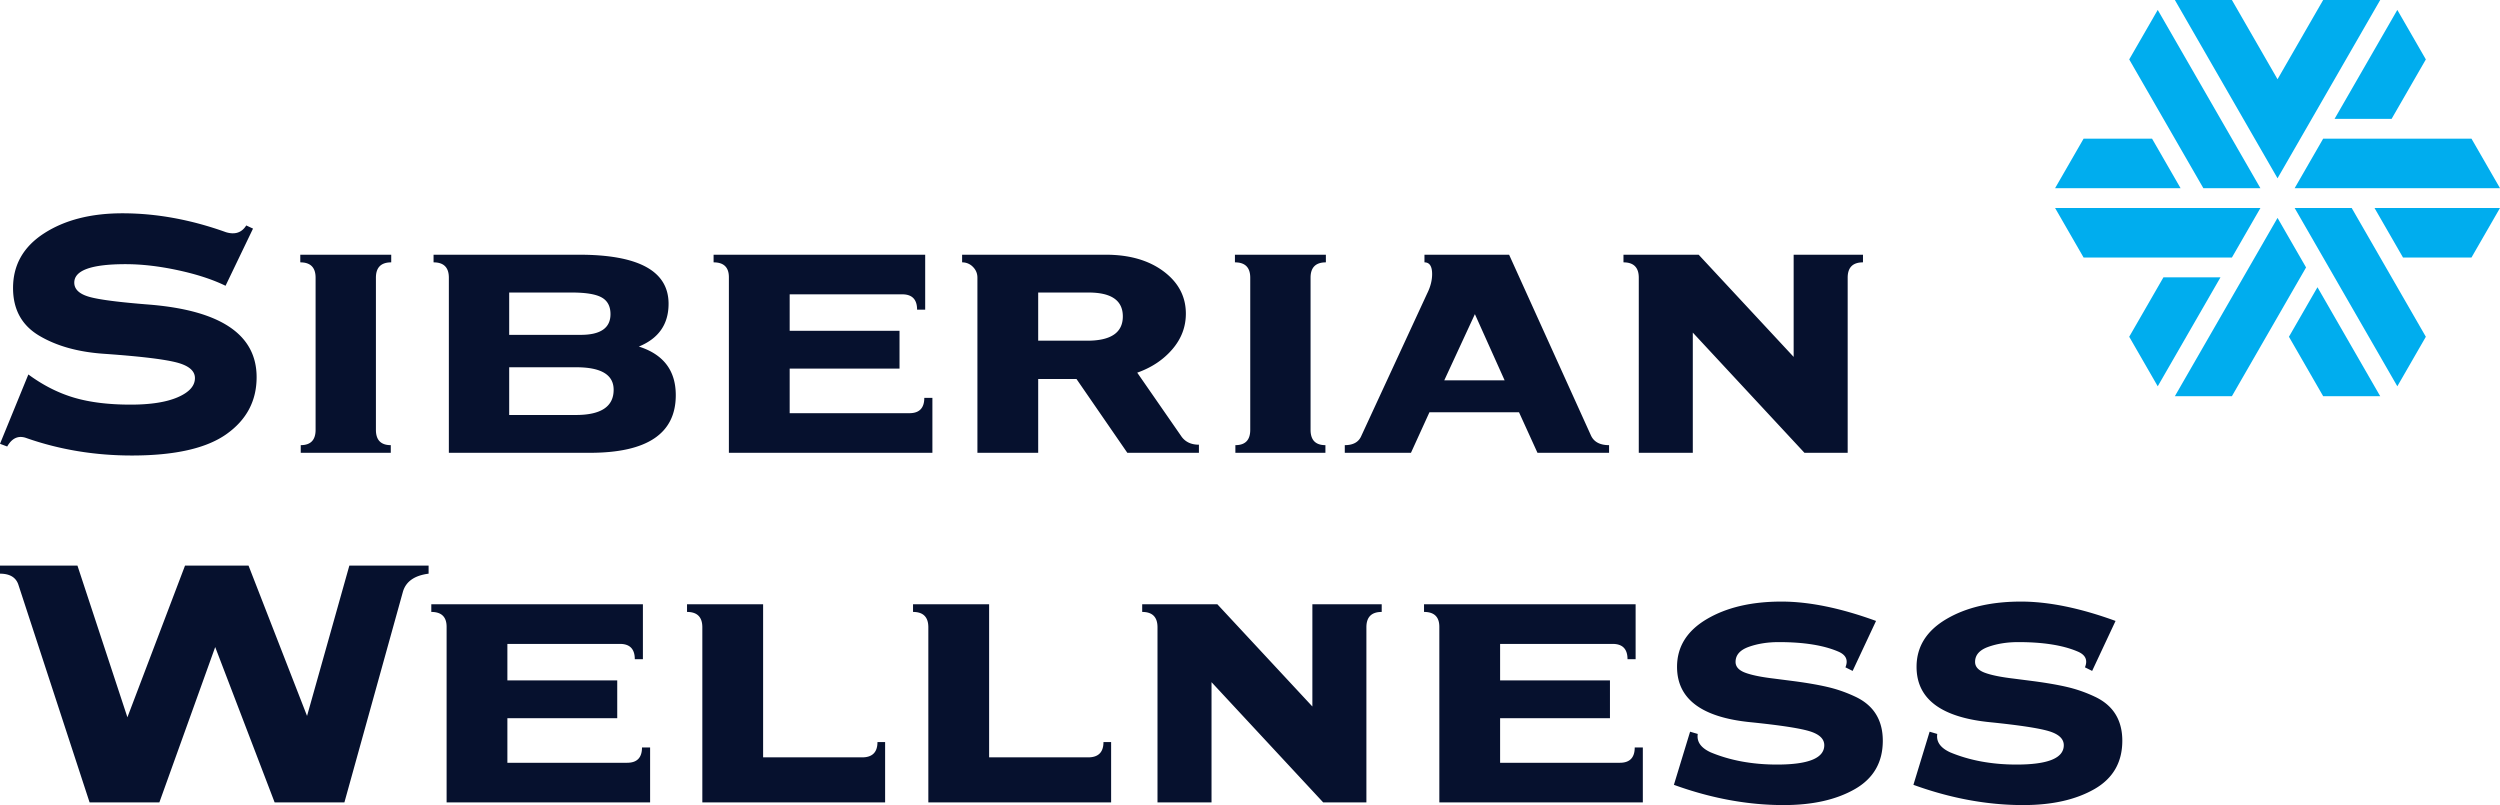
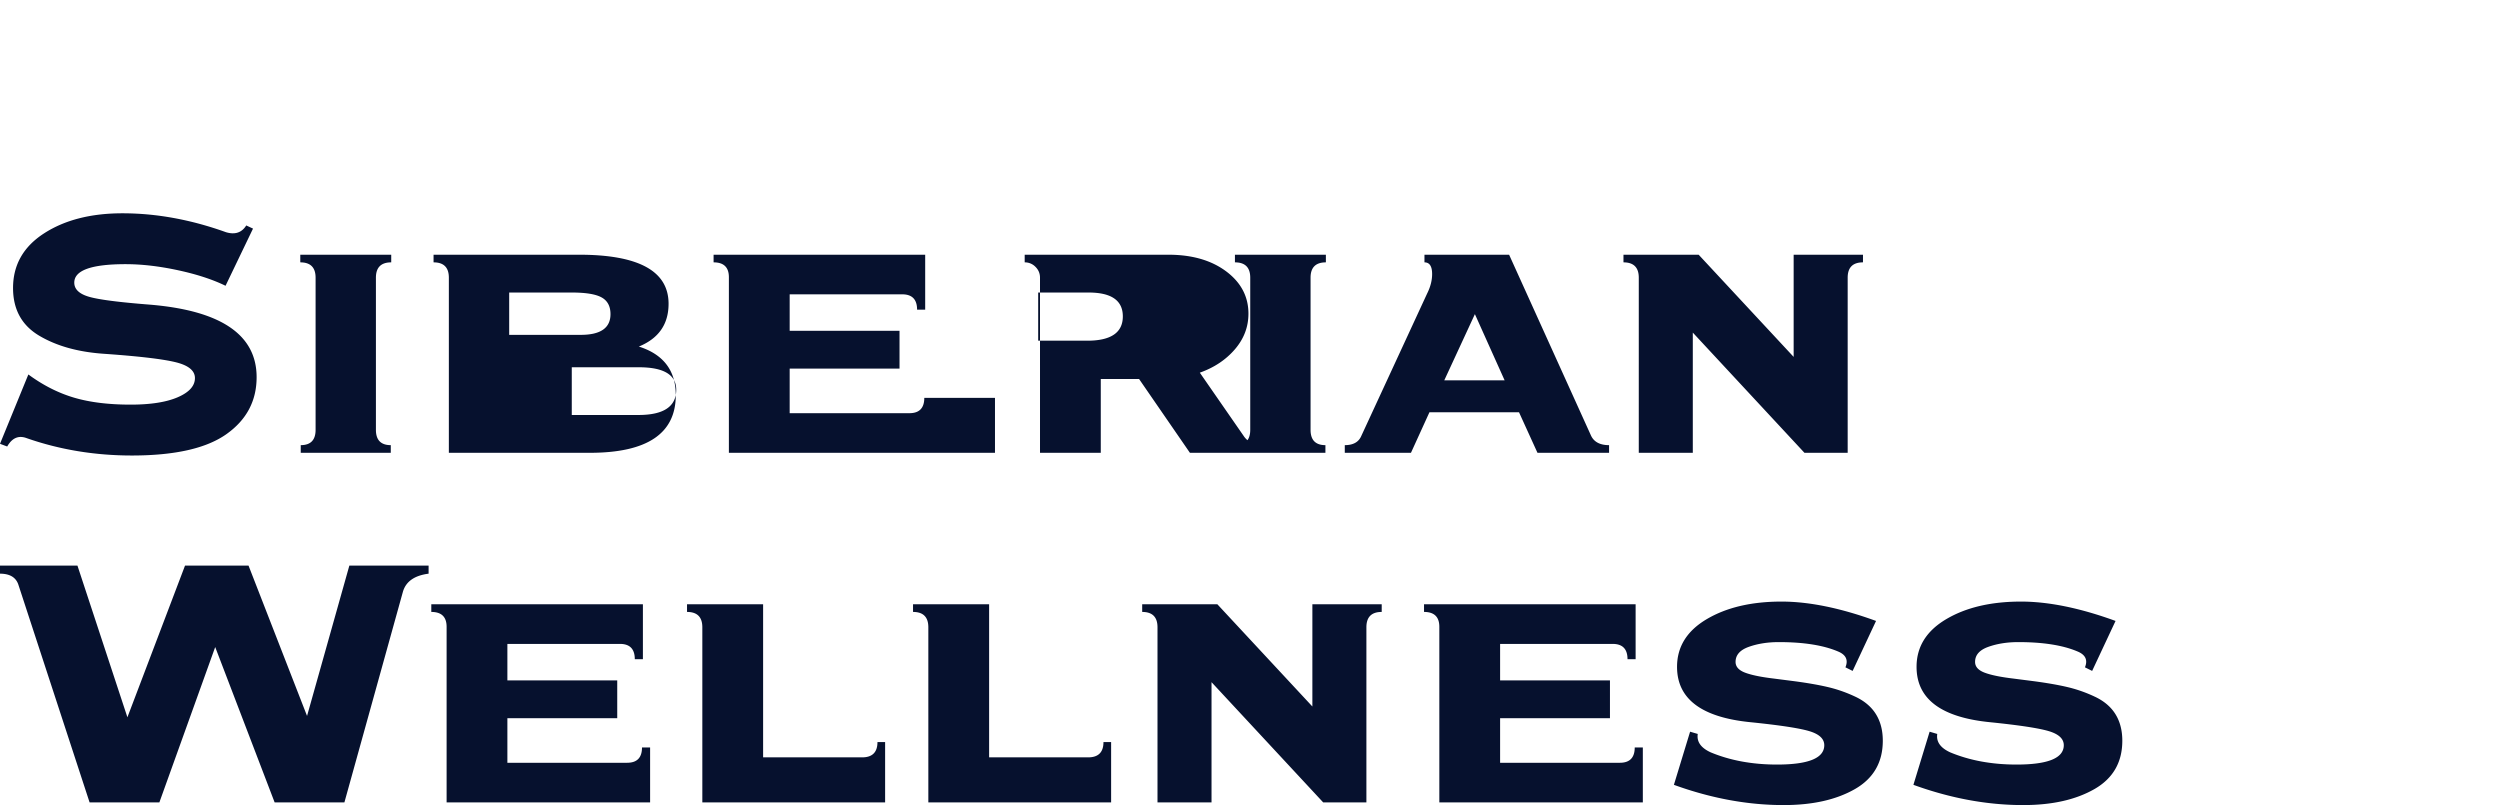
<svg xmlns="http://www.w3.org/2000/svg" width="236" height="76">
-   <path fill="#00adee" d="M214.999 7.48L219.306 0h5.385l-9.692 16.83L205.307 0h5.384zM229 5.61l-3.232 5.61h-5.384L226.307.935zm-9.693 7.48l-2.692 4.674H236l-2.692-4.674zm4.846 6.545l2.692 4.675h6.462l2.692-4.675zm-30.153 0h19.384l-2.692 4.675h-14zm9.154-6.545h-6.462L194 17.765h11.846zm11.845 7.48l-9.692 16.83h5.384l7.001-12.155zm-14.001 11.22l3.231-5.61h5.385l-5.924 10.285zm12.385-14.025L203.691.935l-2.693 4.675 7 12.155zm5.924 19.635l-3.231-5.61 2.693-4.675 5.922 10.285zm-2.692-17.765l9.693 16.83L229 31.79l-7-12.155z" />
-   <path fill="#06112e" d="M32.98 53.39h7.48v.765c-1.332.17-2.139.737-2.423 1.7l-5.525 19.89h-6.587l-5.61-14.663-5.27 14.663H8.457L1.742 55.217C1.515 54.509.935 54.155 0 54.155v-.765h7.31l4.717 14.322 5.44-14.322h5.993l5.525 14.195zM14.195 28.762c-2.919-.226-4.845-.474-5.78-.743-.935-.27-1.403-.716-1.403-1.339 0-1.162 1.615-1.743 4.845-1.743 1.53 0 3.181.192 4.951.574 1.771.382 3.266.871 4.484 1.466l2.593-5.397-.638-.298c-.425.68-1.062.893-1.912.638-3.315-1.19-6.574-1.785-9.775-1.785-2.975 0-5.44.63-7.395 1.891-1.955 1.261-2.933 2.982-2.933 5.164 0 2.011.815 3.506 2.444 4.484 1.629.977 3.662 1.551 6.099 1.721 3.258.227 5.511.488 6.757.786 1.247.297 1.87.801 1.87 1.509 0 .736-.538 1.338-1.615 1.806-1.077.468-2.564.701-4.462.701-2.069 0-3.847-.219-5.334-.659-1.488-.439-2.926-1.168-4.314-2.188L0 41.895l.679.255c.454-.794 1.049-1.063 1.786-.808C5.609 42.447 8.939 43 12.452 43c4.052 0 7.027-.673 8.925-2.019 1.899-1.346 2.848-3.138 2.848-5.376 0-3.995-3.344-6.276-10.03-6.843zM28.39 42.745v-.723c.935 0 1.402-.481 1.402-1.445V26.212c0-.963-.481-1.445-1.445-1.445v-.722h8.585v.722c-.963 0-1.445.482-1.445 1.445v14.365c0 .964.468 1.445 1.403 1.445v.723zm31.917-10.03c2.324.736 3.486 2.267 3.486 4.59 0 3.627-2.706 5.44-8.118 5.44H42.372V26.212c0-.963-.481-1.445-1.444-1.445v-.722h13.727c5.638 0 8.458 1.544 8.458 4.632 0 1.927-.935 3.273-2.806 4.038zm-12.24-5.1v3.995h6.758c1.87 0 2.805-.652 2.805-1.955 0-.737-.276-1.261-.829-1.573-.552-.311-1.494-.467-2.826-.467zm6.291 11.56c2.38 0 3.57-.794 3.57-2.38 0-1.417-1.176-2.125-3.528-2.125h-6.333v4.505zm32.895-1.615h.765v5.185H68.807V26.17c0-.935-.481-1.403-1.444-1.403v-.722h19.975v5.185h-.765c0-.963-.468-1.445-1.403-1.445H74.545v3.442h10.37v3.57h-10.37v4.208H85.85c.935 0 1.403-.482 1.403-1.445zm24.225 3.57c.368.567.935.85 1.7.85v.765h-6.758l-4.802-6.97h-3.613v6.97h-5.737V26.212c0-.397-.142-.736-.425-1.02a1.393 1.393 0 00-1.02-.425v-.722h13.557c2.239 0 4.059.524 5.462 1.572 1.402 1.049 2.103 2.38 2.103 3.995 0 1.247-.425 2.366-1.275 3.358-.85.991-1.955 1.728-3.315 2.21zM98.005 27.615v4.547h4.633c2.238 0 3.357-.765 3.357-2.295 0-1.501-1.076-2.252-3.23-2.252zm18.615 15.13v-.723c.935 0 1.403-.481 1.403-1.445V26.212c0-.963-.482-1.445-1.445-1.445v-.722h8.585v.722c-.964 0-1.445.482-1.445 1.445v14.365c0 .964.467 1.445 1.402 1.445v.723zm33.576-1.615c.283.595.85.892 1.7.892v.723h-6.758l-1.742-3.825h-8.458l-1.743 3.825h-6.247v-.723c.765 0 1.275-.269 1.53-.807l6.248-13.515c.311-.624.467-1.233.467-1.828 0-.736-.241-1.105-.723-1.105v-.722h7.99zm-13.856-5.228h5.696l-2.806-6.247zm32.981-11.857h6.545v.722c-.963 0-1.445.482-1.445 1.445v16.533h-4.08l-10.54-11.348v11.348h-5.1V26.212c0-.963-.482-1.445-1.445-1.445v-.722h7.097l8.968 9.647zM60.605 70.56h.765v5.185H42.16V59.17c0-.935-.482-1.403-1.445-1.403v-.722H60.69v5.185h-.765c0-.963-.468-1.445-1.402-1.445H47.897v3.443h10.37v3.569h-10.37v4.208h11.306c.934 0 1.402-.482 1.402-1.445zm5.695 5.185V59.212c0-.963-.482-1.445-1.445-1.445v-.722h7.183v14.45h9.35c.963 0 1.445-.482 1.445-1.445h.722v5.695zm21.335 0V59.212c0-.963-.482-1.445-1.445-1.445v-.722h7.183v14.45h9.35c.963 0 1.445-.482 1.445-1.445h.722v5.695zm36.253-18.7h6.545v.722c-.963 0-1.445.482-1.445 1.445v16.533h-4.08l-10.54-11.348v11.348h-5.1V59.212c0-.963-.482-1.445-1.445-1.445v-.722h7.097l8.968 9.648zm30.43 13.515h.765v5.185h-19.21V59.17c0-.935-.482-1.403-1.445-1.403v-.722h19.975v5.185h-.765c0-.963-.468-1.445-1.403-1.445H141.61v3.443h10.37v3.569h-10.37v4.208h11.306c.934 0 1.402-.482 1.402-1.445zm14.79-6.29l-1.658-.213c-1.19-.141-2.089-.325-2.698-.552-.609-.227-.914-.567-.914-1.02 0-.652.418-1.126 1.254-1.424.836-.297 1.778-.446 2.826-.446 2.352 0 4.222.297 5.61.892.737.312.963.808.68 1.488l.68.34 2.21-4.718c-3.343-1.218-6.318-1.827-8.925-1.827-2.833 0-5.185.552-7.055 1.657s-2.805 2.607-2.805 4.505c0 3.032 2.323 4.775 6.97 5.228 2.777.283 4.625.567 5.546.85.921.283 1.382.723 1.382 1.318 0 1.218-1.488 1.827-4.463 1.827-2.323 0-4.406-.383-6.247-1.147-.935-.426-1.346-1.006-1.233-1.743l-.723-.212-1.529 5.015c3.513 1.275 6.969 1.912 10.37 1.912 2.719 0 4.958-.503 6.715-1.509 1.756-1.006 2.635-2.529 2.635-4.569 0-.963-.213-1.792-.638-2.486-.425-.694-1.07-1.246-1.934-1.657a13.007 13.007 0 00-2.677-.935c-.921-.213-2.047-.404-3.379-.574zm22.61 0l-1.657-.213c-1.19-.141-2.09-.325-2.699-.552-.609-.227-.914-.567-.914-1.02 0-.652.418-1.126 1.254-1.424.836-.297 1.778-.446 2.826-.446 2.352 0 4.222.297 5.61.892.737.312.964.808.68 1.488l.68.34 2.21-4.718c-3.343-1.218-6.318-1.827-8.925-1.827-2.833 0-5.185.552-7.055 1.657s-2.805 2.607-2.805 4.505c0 3.032 2.323 4.775 6.97 5.228 2.777.283 4.625.567 5.546.85.921.283 1.382.723 1.382 1.318 0 1.218-1.488 1.827-4.463 1.827-2.323 0-4.406-.383-6.247-1.147-.935-.426-1.346-1.006-1.233-1.743l-.722-.212-1.53 5.015c3.513 1.275 6.97 1.912 10.37 1.912 2.72 0 4.958-.503 6.715-1.509 1.756-1.006 2.635-2.529 2.635-4.569 0-.963-.213-1.792-.638-2.486-.425-.694-1.07-1.246-1.934-1.657a13.007 13.007 0 00-2.677-.935c-.921-.213-2.047-.404-3.379-.574z" />
+   <path fill="#06112e" d="M32.98 53.39h7.48v.765c-1.332.17-2.139.737-2.423 1.7l-5.525 19.89h-6.587l-5.61-14.663-5.27 14.663H8.457L1.742 55.217C1.515 54.509.935 54.155 0 54.155v-.765h7.31l4.717 14.322 5.44-14.322h5.993l5.525 14.195zM14.195 28.762c-2.919-.226-4.845-.474-5.78-.743-.935-.27-1.403-.716-1.403-1.339 0-1.162 1.615-1.743 4.845-1.743 1.53 0 3.181.192 4.951.574 1.771.382 3.266.871 4.484 1.466l2.593-5.397-.638-.298c-.425.68-1.062.893-1.912.638-3.315-1.19-6.574-1.785-9.775-1.785-2.975 0-5.44.63-7.395 1.891-1.955 1.261-2.933 2.982-2.933 5.164 0 2.011.815 3.506 2.444 4.484 1.629.977 3.662 1.551 6.099 1.721 3.258.227 5.511.488 6.757.786 1.247.297 1.87.801 1.87 1.509 0 .736-.538 1.338-1.615 1.806-1.077.468-2.564.701-4.462.701-2.069 0-3.847-.219-5.334-.659-1.488-.439-2.926-1.168-4.314-2.188L0 41.895l.679.255c.454-.794 1.049-1.063 1.786-.808C5.609 42.447 8.939 43 12.452 43c4.052 0 7.027-.673 8.925-2.019 1.899-1.346 2.848-3.138 2.848-5.376 0-3.995-3.344-6.276-10.03-6.843zM28.39 42.745v-.723c.935 0 1.402-.481 1.402-1.445V26.212c0-.963-.481-1.445-1.445-1.445v-.722h8.585v.722c-.963 0-1.445.482-1.445 1.445v14.365c0 .964.468 1.445 1.403 1.445v.723zm31.917-10.03c2.324.736 3.486 2.267 3.486 4.59 0 3.627-2.706 5.44-8.118 5.44H42.372V26.212c0-.963-.481-1.445-1.444-1.445v-.722h13.727c5.638 0 8.458 1.544 8.458 4.632 0 1.927-.935 3.273-2.806 4.038zm-12.24-5.1v3.995h6.758c1.87 0 2.805-.652 2.805-1.955 0-.737-.276-1.261-.829-1.573-.552-.311-1.494-.467-2.826-.467m6.291 11.56c2.38 0 3.57-.794 3.57-2.38 0-1.417-1.176-2.125-3.528-2.125h-6.333v4.505zm32.895-1.615h.765v5.185H68.807V26.17c0-.935-.481-1.403-1.444-1.403v-.722h19.975v5.185h-.765c0-.963-.468-1.445-1.403-1.445H74.545v3.442h10.37v3.57h-10.37v4.208H85.85c.935 0 1.403-.482 1.403-1.445zm24.225 3.57c.368.567.935.85 1.7.85v.765h-6.758l-4.802-6.97h-3.613v6.97h-5.737V26.212c0-.397-.142-.736-.425-1.02a1.393 1.393 0 00-1.02-.425v-.722h13.557c2.239 0 4.059.524 5.462 1.572 1.402 1.049 2.103 2.38 2.103 3.995 0 1.247-.425 2.366-1.275 3.358-.85.991-1.955 1.728-3.315 2.21zM98.005 27.615v4.547h4.633c2.238 0 3.357-.765 3.357-2.295 0-1.501-1.076-2.252-3.23-2.252zm18.615 15.13v-.723c.935 0 1.403-.481 1.403-1.445V26.212c0-.963-.482-1.445-1.445-1.445v-.722h8.585v.722c-.964 0-1.445.482-1.445 1.445v14.365c0 .964.467 1.445 1.402 1.445v.723zm33.576-1.615c.283.595.85.892 1.7.892v.723h-6.758l-1.742-3.825h-8.458l-1.743 3.825h-6.247v-.723c.765 0 1.275-.269 1.53-.807l6.248-13.515c.311-.624.467-1.233.467-1.828 0-.736-.241-1.105-.723-1.105v-.722h7.99zm-13.856-5.228h5.696l-2.806-6.247zm32.981-11.857h6.545v.722c-.963 0-1.445.482-1.445 1.445v16.533h-4.08l-10.54-11.348v11.348h-5.1V26.212c0-.963-.482-1.445-1.445-1.445v-.722h7.097l8.968 9.647zM60.605 70.56h.765v5.185H42.16V59.17c0-.935-.482-1.403-1.445-1.403v-.722H60.69v5.185h-.765c0-.963-.468-1.445-1.402-1.445H47.897v3.443h10.37v3.569h-10.37v4.208h11.306c.934 0 1.402-.482 1.402-1.445zm5.695 5.185V59.212c0-.963-.482-1.445-1.445-1.445v-.722h7.183v14.45h9.35c.963 0 1.445-.482 1.445-1.445h.722v5.695zm21.335 0V59.212c0-.963-.482-1.445-1.445-1.445v-.722h7.183v14.45h9.35c.963 0 1.445-.482 1.445-1.445h.722v5.695zm36.253-18.7h6.545v.722c-.963 0-1.445.482-1.445 1.445v16.533h-4.08l-10.54-11.348v11.348h-5.1V59.212c0-.963-.482-1.445-1.445-1.445v-.722h7.097l8.968 9.648zm30.43 13.515h.765v5.185h-19.21V59.17c0-.935-.482-1.403-1.445-1.403v-.722h19.975v5.185h-.765c0-.963-.468-1.445-1.403-1.445H141.61v3.443h10.37v3.569h-10.37v4.208h11.306c.934 0 1.402-.482 1.402-1.445zm14.79-6.29l-1.658-.213c-1.19-.141-2.089-.325-2.698-.552-.609-.227-.914-.567-.914-1.02 0-.652.418-1.126 1.254-1.424.836-.297 1.778-.446 2.826-.446 2.352 0 4.222.297 5.61.892.737.312.963.808.68 1.488l.68.34 2.21-4.718c-3.343-1.218-6.318-1.827-8.925-1.827-2.833 0-5.185.552-7.055 1.657s-2.805 2.607-2.805 4.505c0 3.032 2.323 4.775 6.97 5.228 2.777.283 4.625.567 5.546.85.921.283 1.382.723 1.382 1.318 0 1.218-1.488 1.827-4.463 1.827-2.323 0-4.406-.383-6.247-1.147-.935-.426-1.346-1.006-1.233-1.743l-.723-.212-1.529 5.015c3.513 1.275 6.969 1.912 10.37 1.912 2.719 0 4.958-.503 6.715-1.509 1.756-1.006 2.635-2.529 2.635-4.569 0-.963-.213-1.792-.638-2.486-.425-.694-1.07-1.246-1.934-1.657a13.007 13.007 0 00-2.677-.935c-.921-.213-2.047-.404-3.379-.574zm22.61 0l-1.657-.213c-1.19-.141-2.09-.325-2.699-.552-.609-.227-.914-.567-.914-1.02 0-.652.418-1.126 1.254-1.424.836-.297 1.778-.446 2.826-.446 2.352 0 4.222.297 5.61.892.737.312.964.808.68 1.488l.68.34 2.21-4.718c-3.343-1.218-6.318-1.827-8.925-1.827-2.833 0-5.185.552-7.055 1.657s-2.805 2.607-2.805 4.505c0 3.032 2.323 4.775 6.97 5.228 2.777.283 4.625.567 5.546.85.921.283 1.382.723 1.382 1.318 0 1.218-1.488 1.827-4.463 1.827-2.323 0-4.406-.383-6.247-1.147-.935-.426-1.346-1.006-1.233-1.743l-.722-.212-1.53 5.015c3.513 1.275 6.97 1.912 10.37 1.912 2.72 0 4.958-.503 6.715-1.509 1.756-1.006 2.635-2.529 2.635-4.569 0-.963-.213-1.792-.638-2.486-.425-.694-1.07-1.246-1.934-1.657a13.007 13.007 0 00-2.677-.935c-.921-.213-2.047-.404-3.379-.574z" />
</svg>